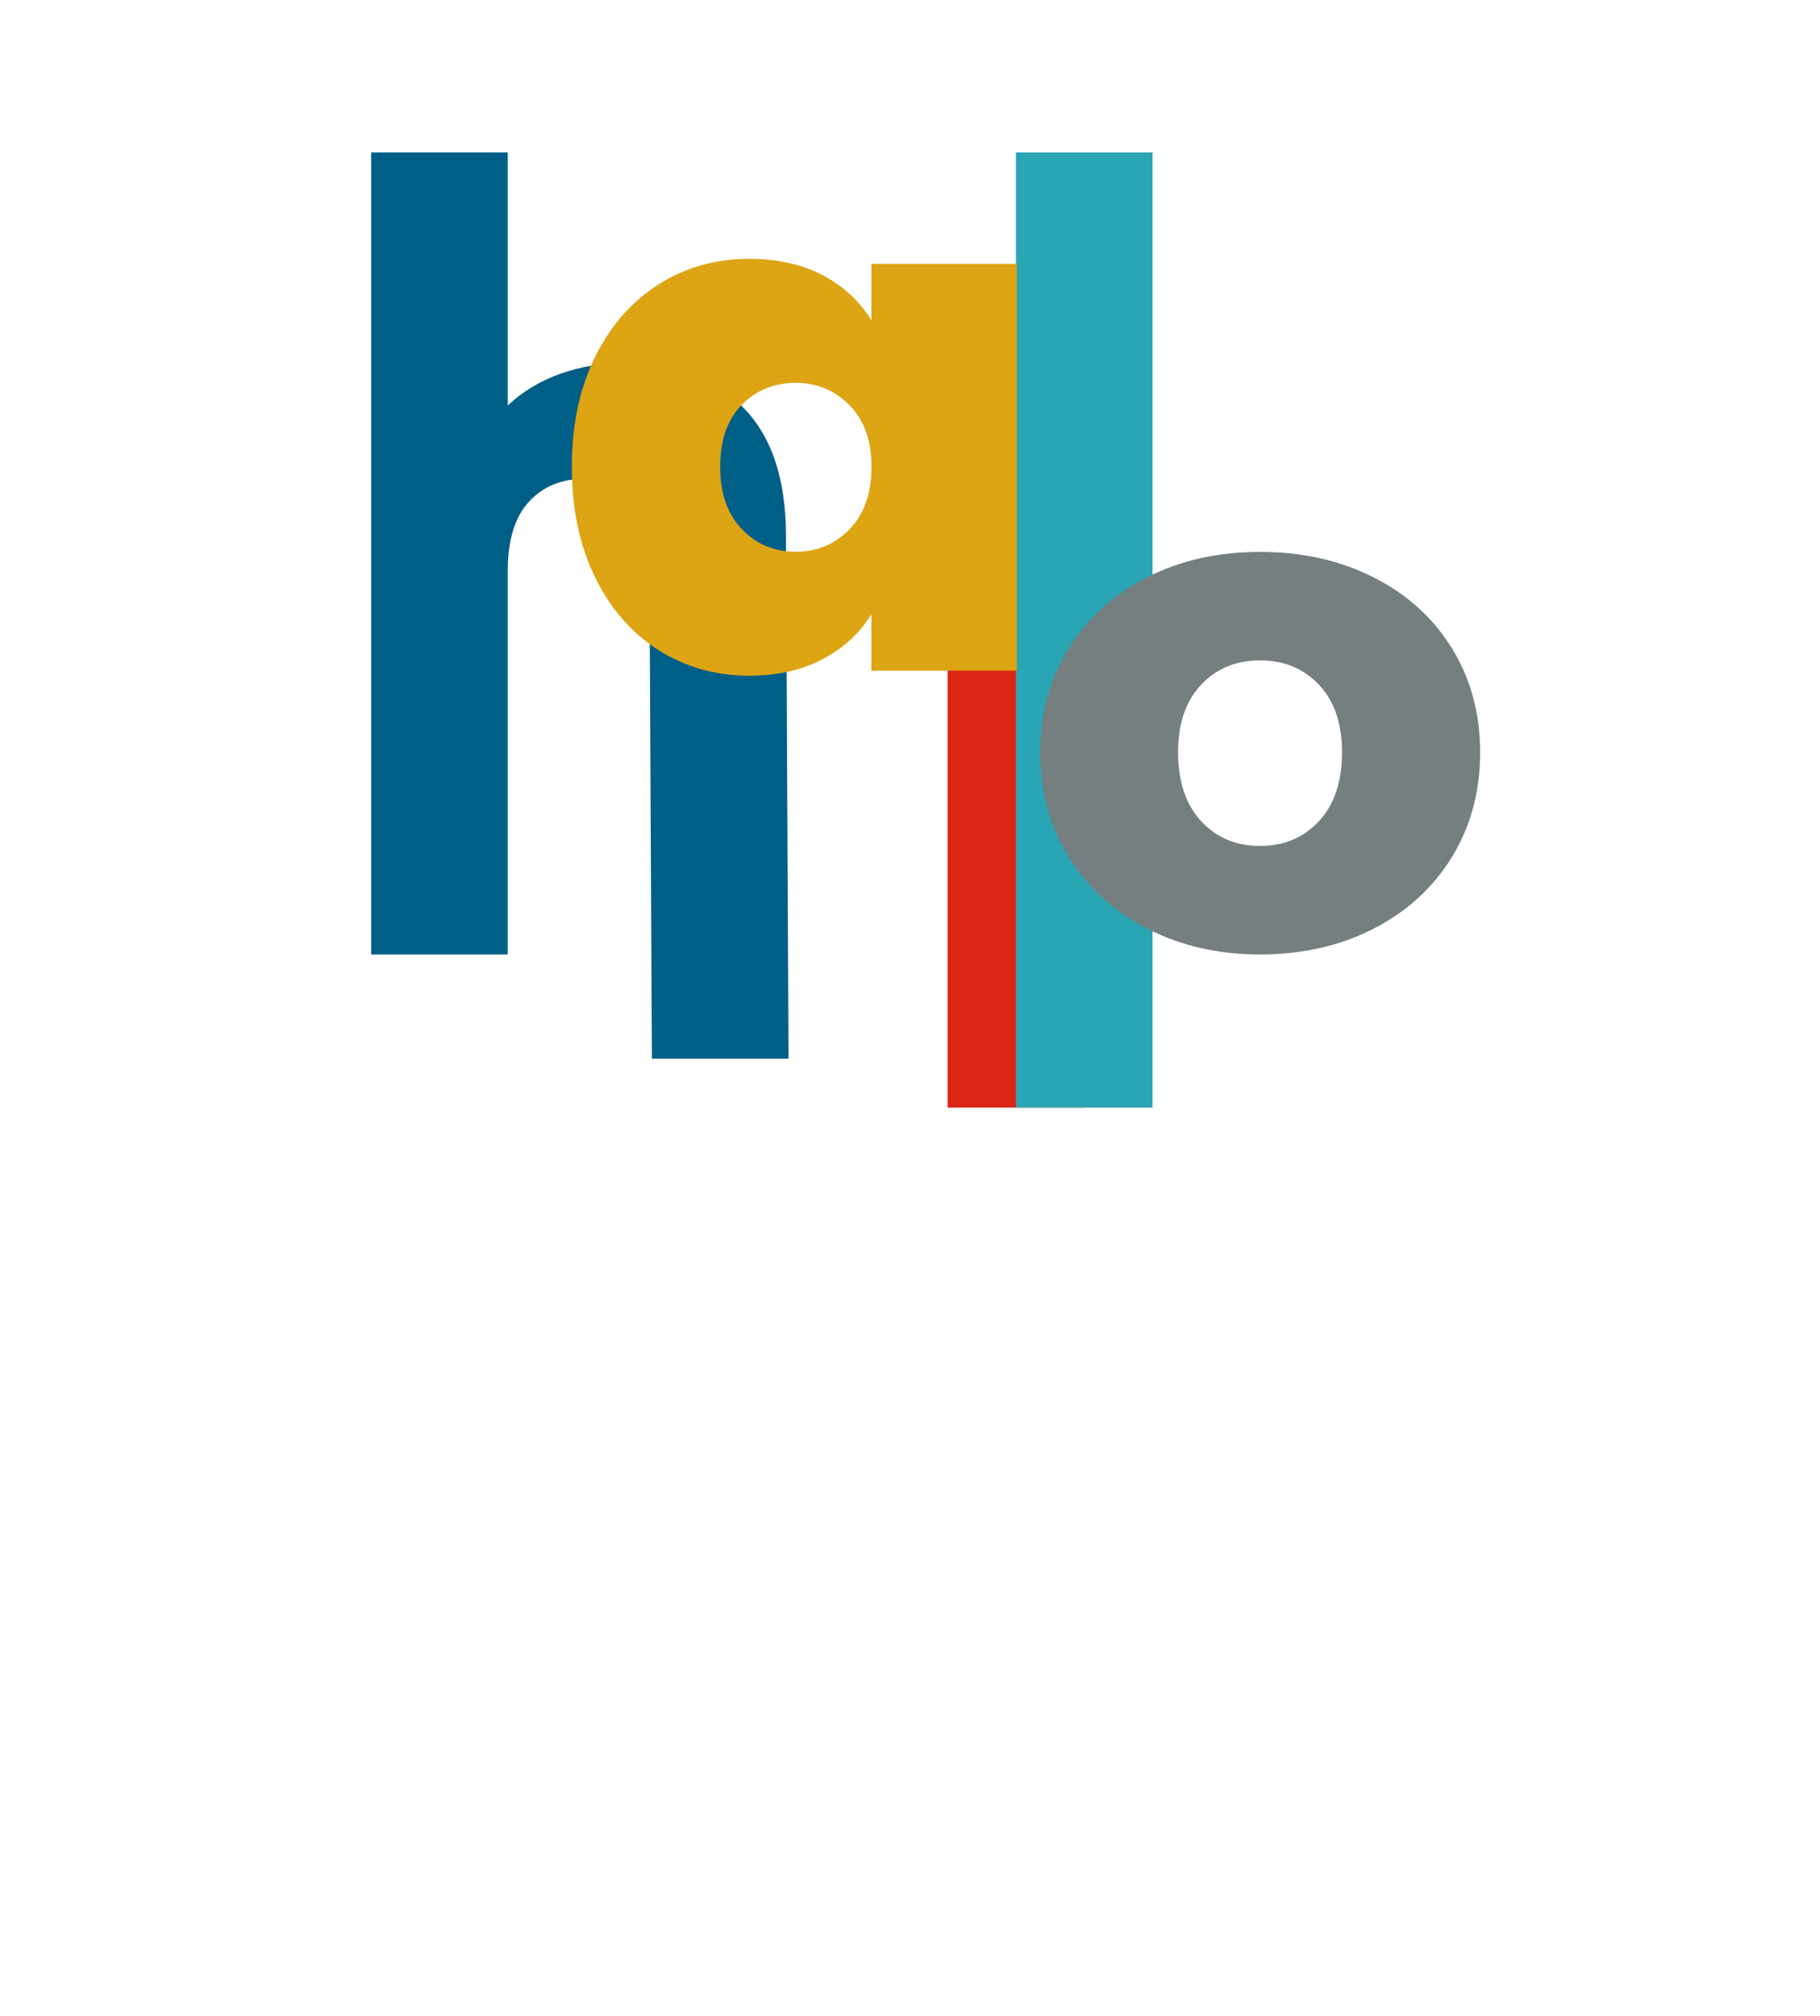
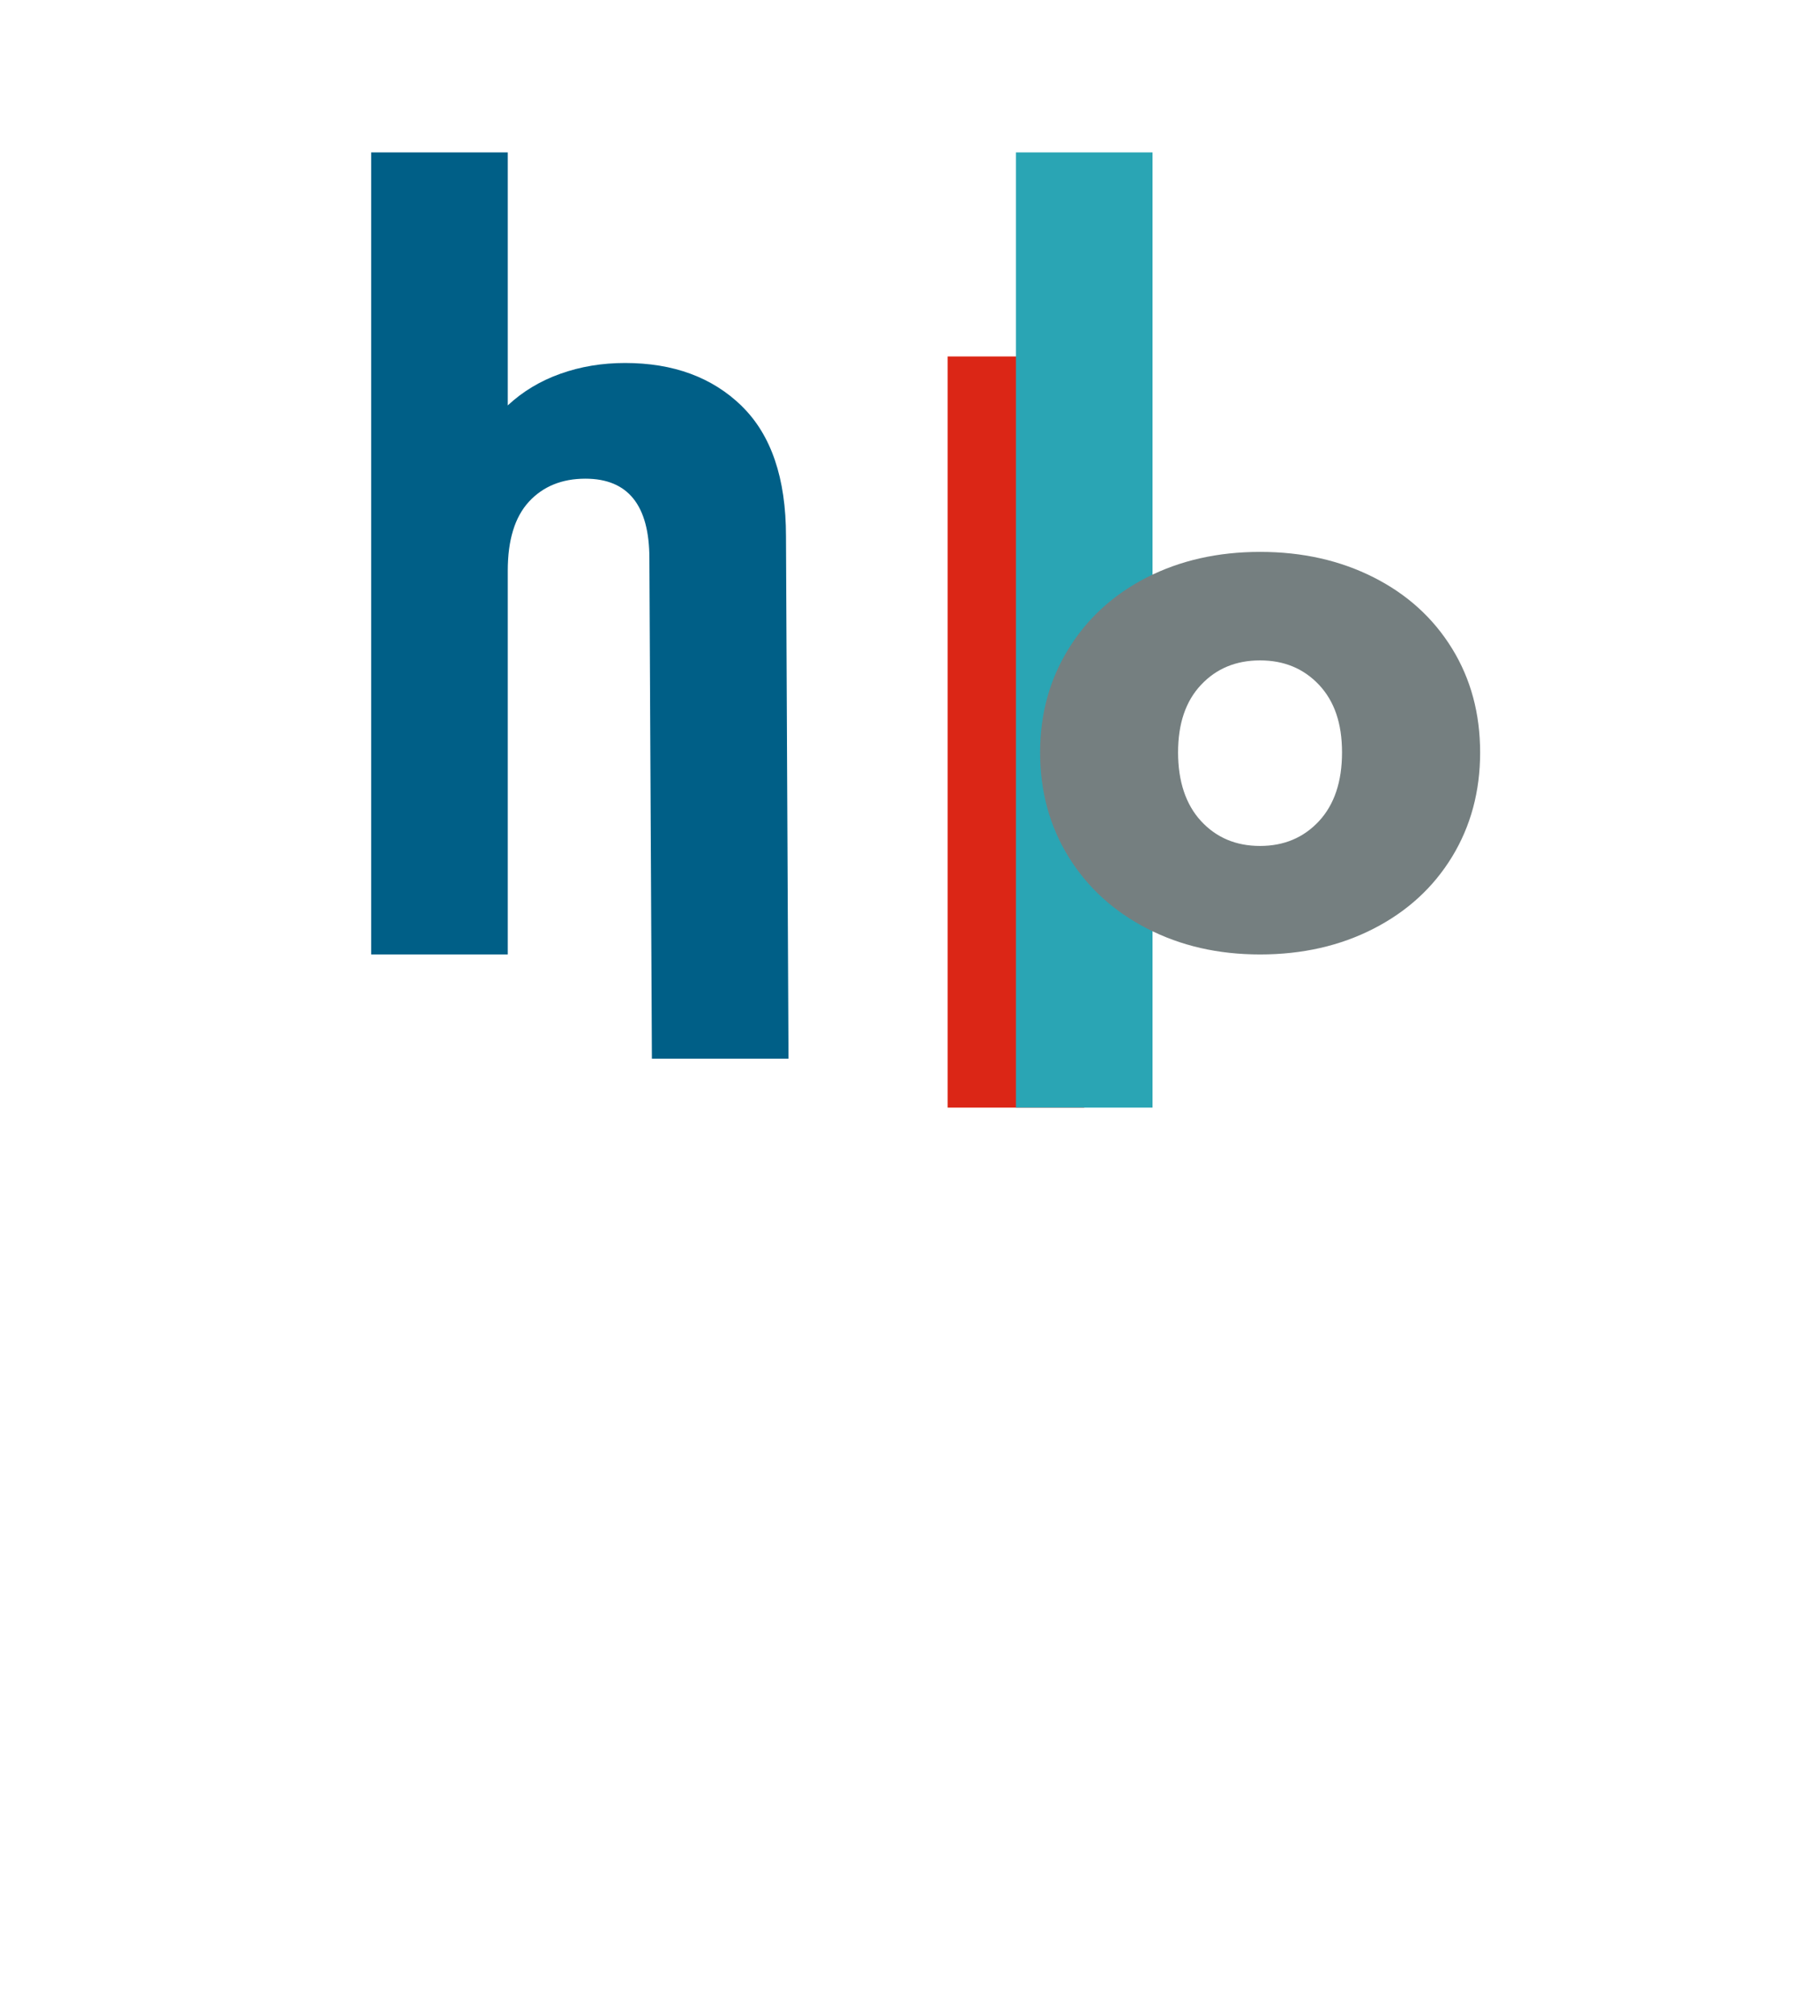
<svg xmlns="http://www.w3.org/2000/svg" viewBox="0 0 217.57 241.02">
  <defs>
    <style>      .st0 {        fill: #005f87;      }      .st1 {        fill: #757f80;      }      .st1, .st2, .st3, .st4 {        mix-blend-mode: multiply;      }      .st5 {        isolation: isolate;      }      .st6 {        fill: #dda413;      }      .st3 {        fill: #2aa5b4;      }      .st4 {        fill: #db2616;      }    </style>
  </defs>
  <g class="st5">
    <g id="PRINT">
      <path class="st0" d="M88.67,48.54c3.52,3.44,5.29,8.62,5.29,15.56l.3,62.45h-16.33s-.3-59.79-.3-59.79c0-6.36-2.55-9.54-7.65-9.54-2.81,0-5.06.92-6.75,2.75-1.69,1.84-2.53,4.59-2.53,8.25v45.87s-16.33,0-16.33,0V18.22h16.33s0,30.24,0,30.24c1.78-1.66,3.87-2.92,6.28-3.78,2.41-.86,4.99-1.29,7.74-1.29,5.79,0,10.44,1.72,13.97,5.16Z" />
      <path class="st4" d="M113.28,42.61h16.33s0,89.79,0,89.79h-16.33s0-89.79,0-89.79Z" />
-       <path class="st3" d="M121.45,18.22h16.33s0,114.18,0,114.18h-16.33s0-114.18,0-114.18Z" />
+       <path class="st3" d="M121.45,18.22h16.33s0,114.18,0,114.18h-16.33Z" />
      <path class="st1" d="M137.14,111c-4.01-2.06-7.15-4.93-9.41-8.59-2.26-3.67-3.39-7.82-3.39-12.46s1.13-8.71,3.39-12.38c2.26-3.67,5.39-6.52,9.37-8.55,3.98-2.03,8.49-3.05,13.54-3.05s9.57,1.02,13.58,3.05c4.01,2.03,7.13,4.87,9.37,8.51,2.24,3.64,3.35,7.78,3.35,12.42s-1.12,8.8-3.35,12.46c-2.24,3.67-5.36,6.53-9.37,8.59-4.01,2.06-8.54,3.09-13.58,3.09s-9.49-1.03-13.5-3.09ZM157.68,98.15c1.83-1.98,2.75-4.71,2.75-8.21s-.92-6.13-2.75-8.08c-1.84-1.95-4.18-2.92-7.05-2.92s-5.22.97-7.05,2.92c-1.84,1.95-2.75,4.64-2.75,8.08s.92,6.23,2.75,8.21c1.83,1.98,4.18,2.97,7.05,2.97,2.86,0,5.21-.99,7.05-2.97Z" />
      <g class="st2">
-         <path class="st6" d="M71.15,42.64c1.86-3.76,4.4-6.64,7.62-8.67,3.22-2.02,6.81-3.03,10.77-3.03,3.43,0,6.38.67,8.87,1.99,2.48,1.33,4.4,3.12,5.76,5.37v-6.76s17.38,0,17.38,0v48.63s-17.38,0-17.38,0v-6.76c-1.36,2.25-3.3,4.05-5.81,5.37-2.51,1.33-5.45,1.99-8.82,1.99-3.96,0-7.55-1.01-10.77-3.03-3.22-2.02-5.76-4.93-7.62-8.71-1.86-3.78-2.79-8.19-2.79-13.22s.93-9.42,2.79-13.17ZM101.56,48.45c-1.74-1.79-3.89-2.69-6.43-2.69s-4.76.88-6.47,2.64c-1.71,1.76-2.57,4.23-2.57,7.41s.86,5.59,2.57,7.41c1.71,1.82,3.87,2.73,6.47,2.73s4.68-.9,6.43-2.69c1.74-1.79,2.62-4.28,2.62-7.45s-.87-5.58-2.62-7.37Z" />
-       </g>
+         </g>
    </g>
  </g>
</svg>